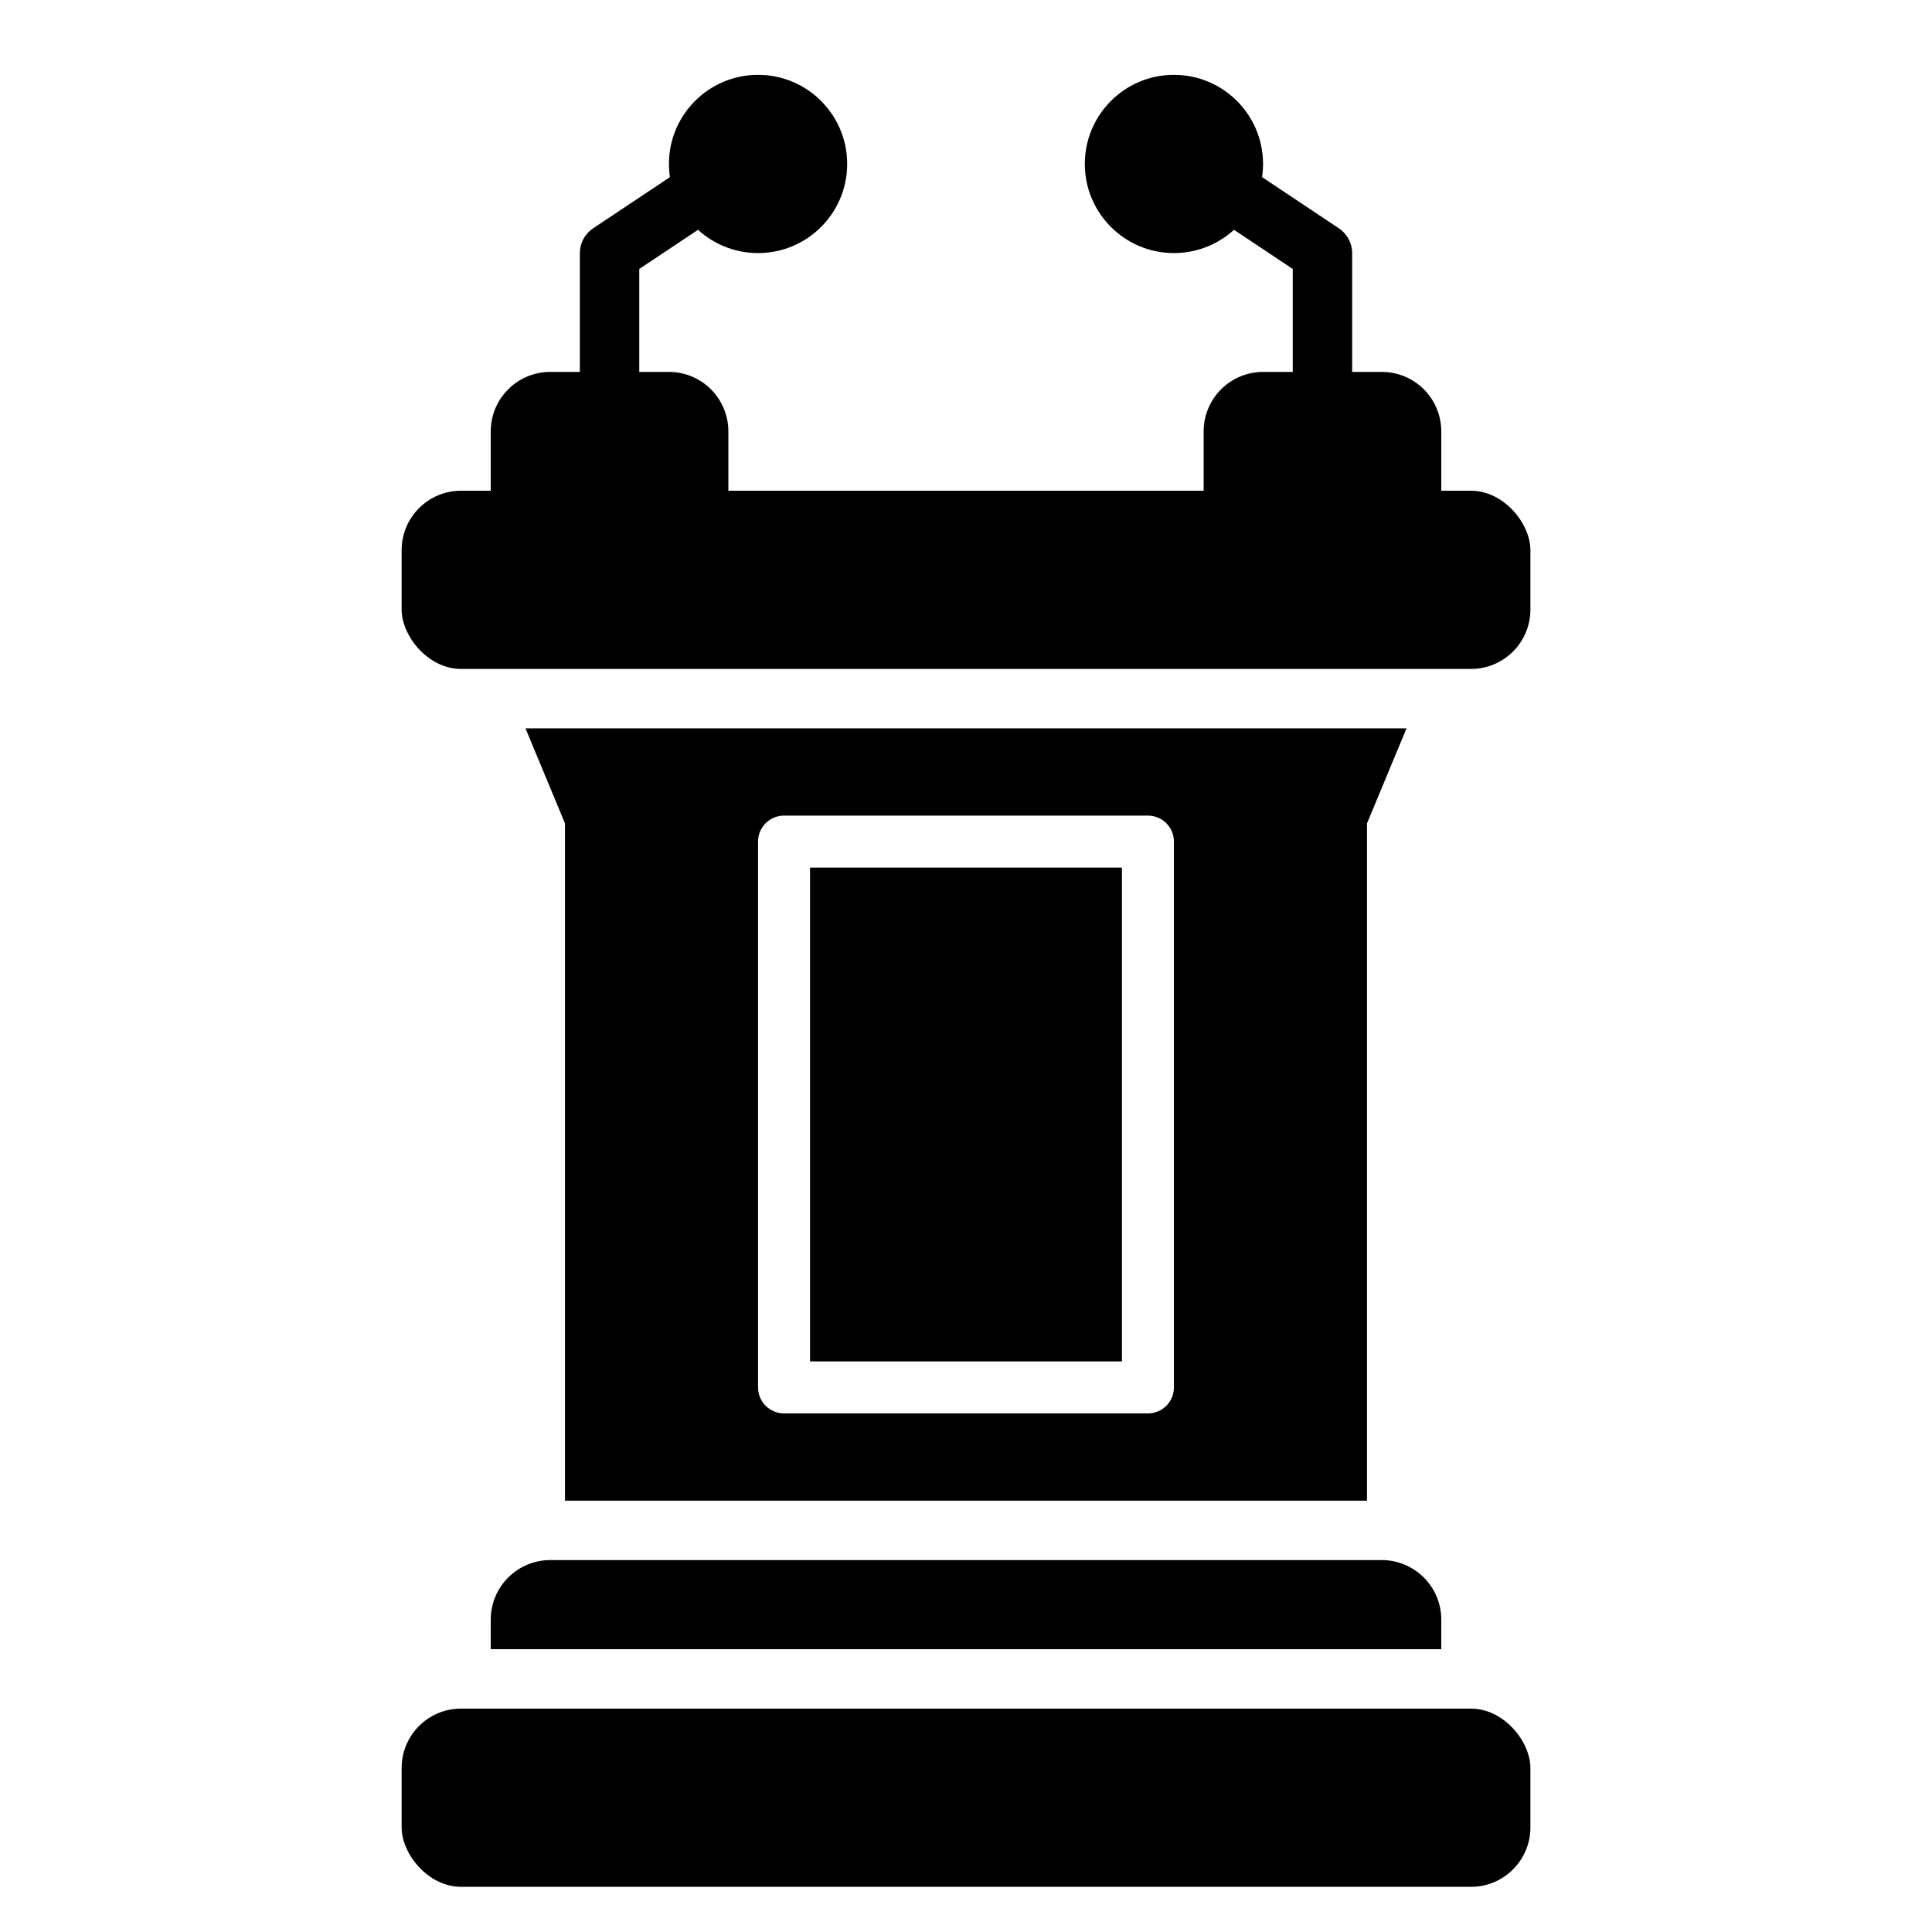
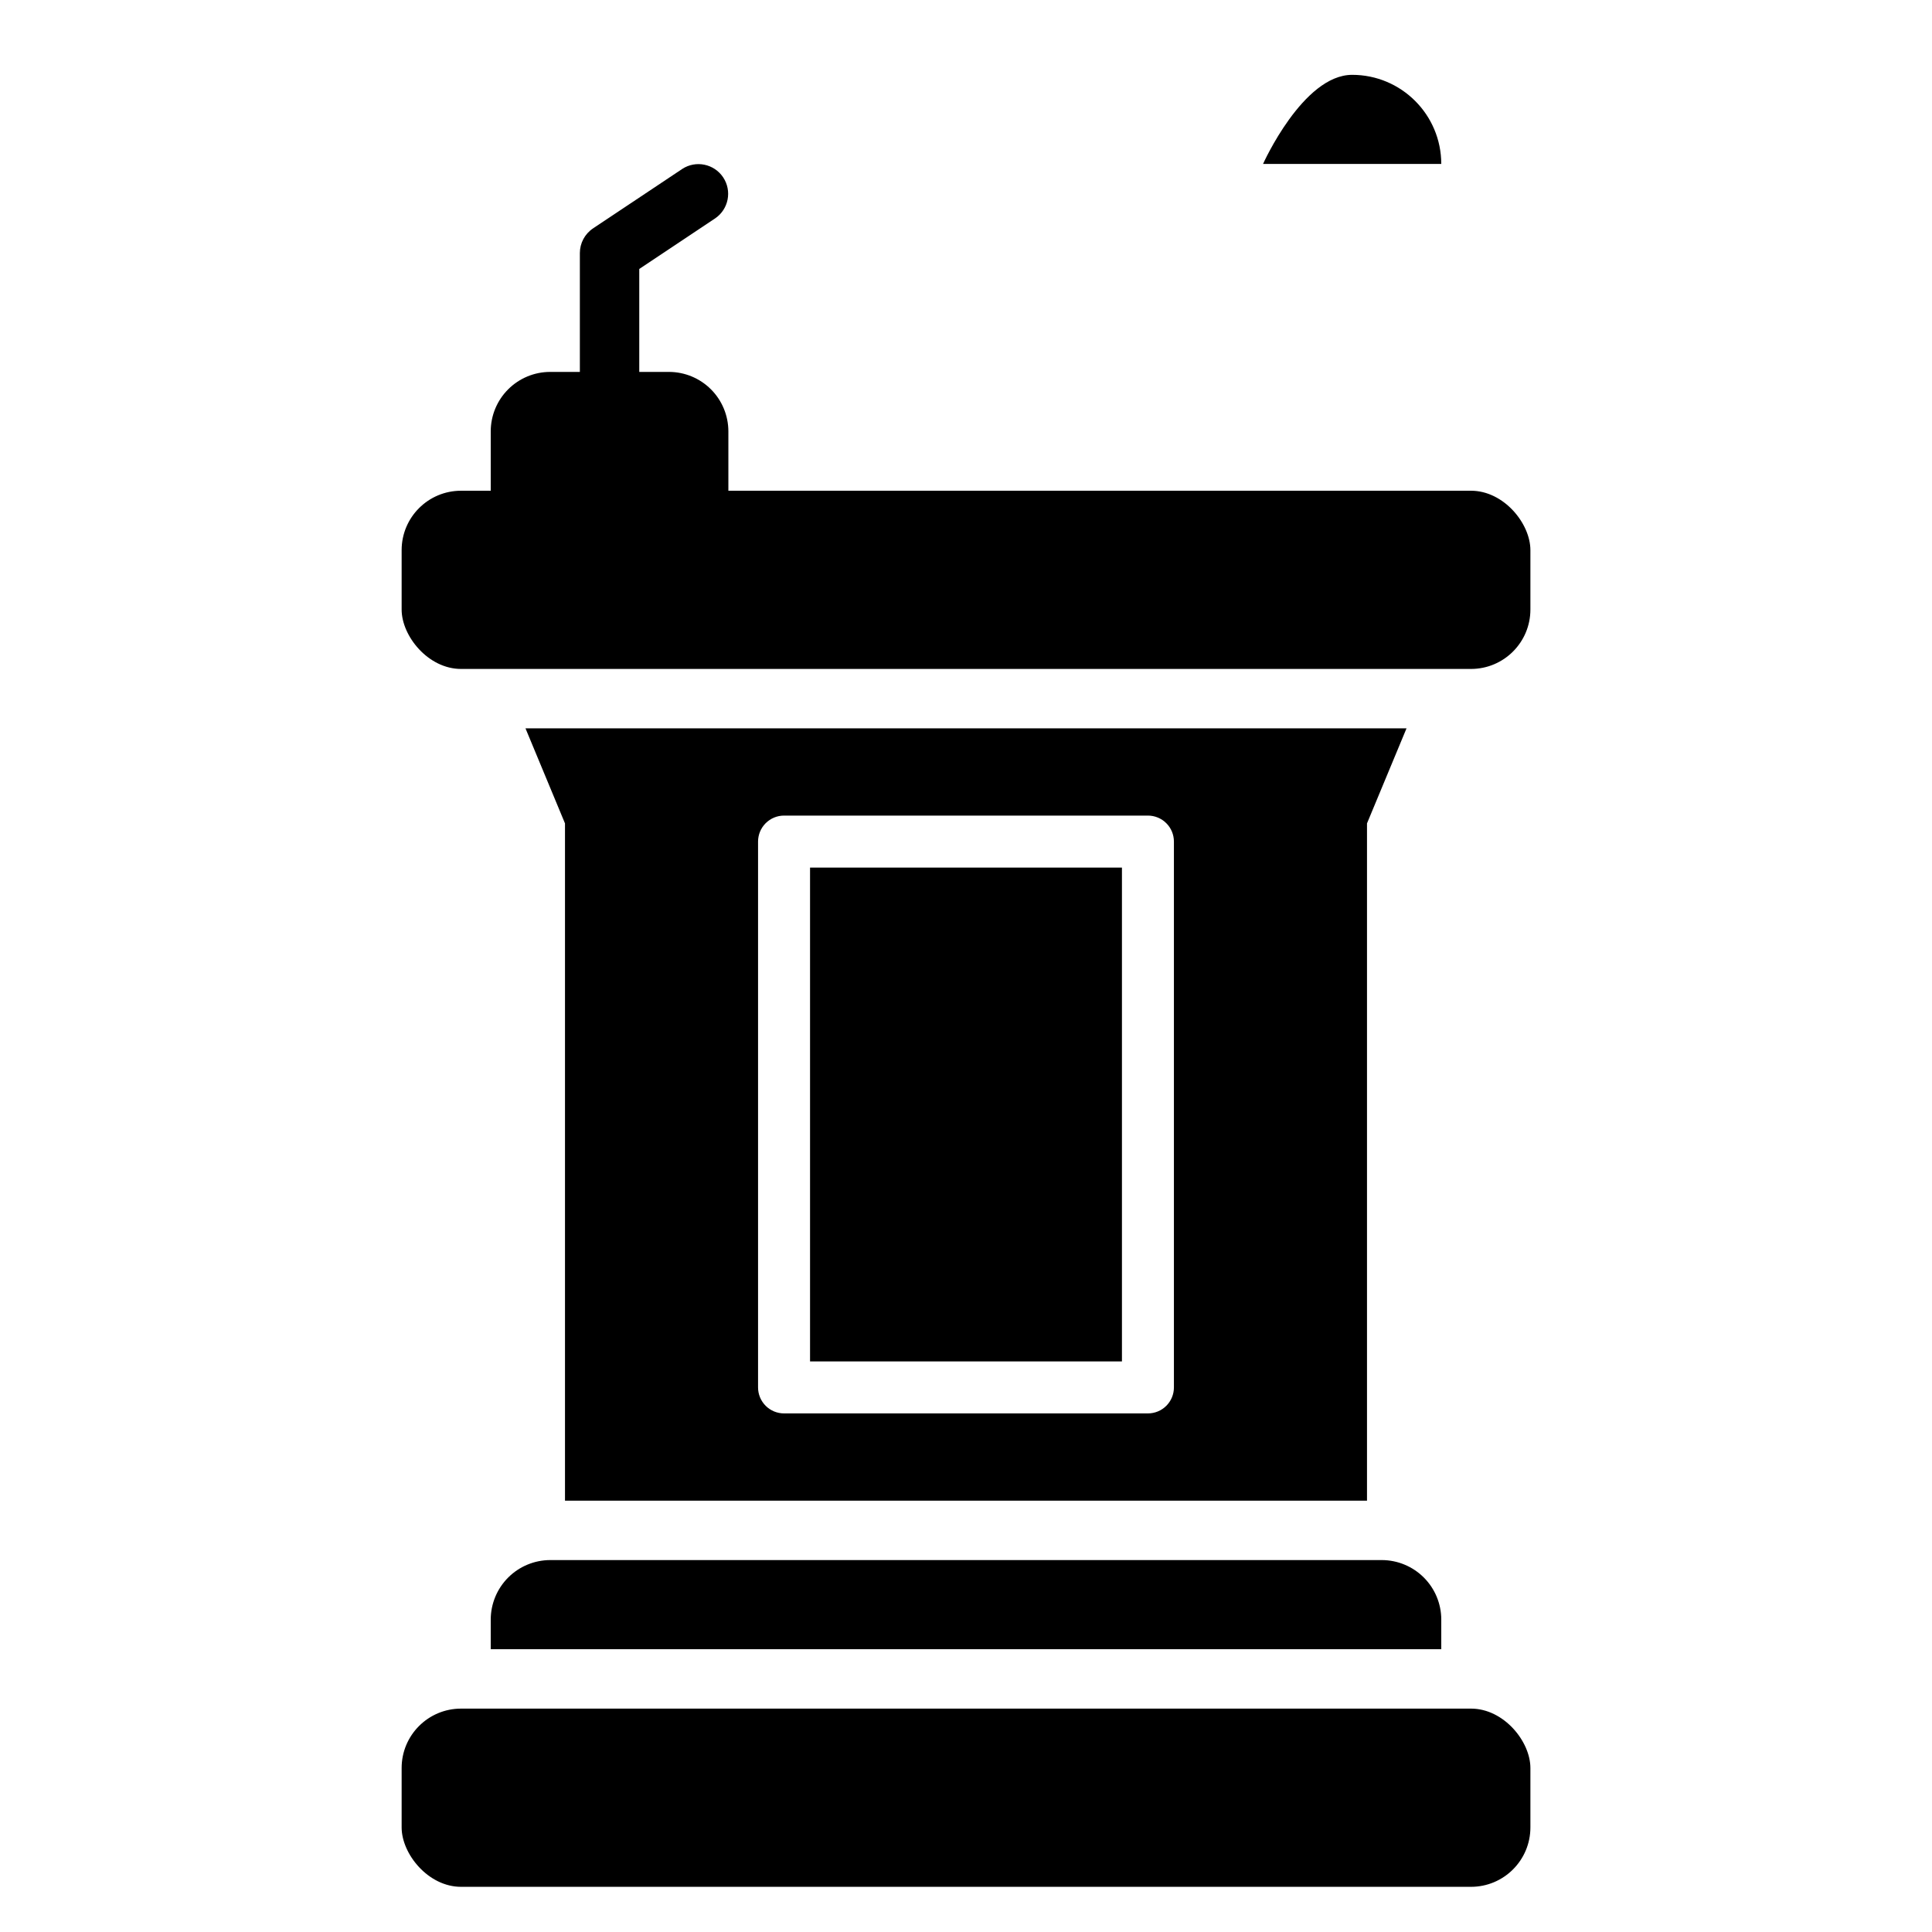
<svg xmlns="http://www.w3.org/2000/svg" fill="#000000" width="800px" height="800px" version="1.1" viewBox="144 144 512 512">
  <g>
    <path d="m266.18 274.05h267.65c8.695 0 15.742 8.695 15.742 15.742v15.742c0 8.695-7.051 15.742-15.742 15.742h-267.65c-8.695 0-15.742-8.695-15.742-15.742v-15.742c0-8.695 7.051-15.742 15.742-15.742z" />
    <path d="m266.18 596.8h267.65c8.695 0 15.742 8.695 15.742 15.742v15.742c0 8.695-7.051 15.742-15.742 15.742h-267.65c-8.695 0-15.742-8.695-15.742-15.742v-15.742c0-8.695 7.051-15.742 15.742-15.742z" />
    <path d="m525.95 573.18v7.871h-251.9v-7.871c0.012-4.172 1.676-8.168 4.625-11.121 2.949-2.949 6.945-4.609 11.117-4.625h220.42c4.172 0.016 8.168 1.676 11.117 4.625 2.953 2.953 4.613 6.949 4.625 11.121z" />
    <path d="m358.67 373.92h82.656v130.87h-82.656z" />
    <path d="m283.26 337.02 10.469 25.191v179.48h212.54v-179.48l10.473-25.188zm171.84 174.66c0 1.828-0.723 3.578-2.016 4.871-1.293 1.293-3.043 2.016-4.871 2.016h-96.434c-1.824 0-3.578-0.723-4.871-2.016-1.289-1.293-2.016-3.043-2.016-4.871v-144.65c0-1.828 0.727-3.578 2.016-4.871 1.293-1.293 3.047-2.019 4.871-2.019h96.434c1.828 0 3.578 0.727 4.871 2.019 1.293 1.289 2.016 3.043 2.016 4.871z" />
    <path d="m321.28 242.56h-31.488c-4.172 0.004-8.176 1.664-11.125 4.617-2.953 2.949-4.613 6.953-4.617 11.125v23.617c0 2.09 0.828 4.09 2.305 5.566 1.477 1.477 3.481 2.305 5.566 2.305h47.23c2.09 0 4.094-0.828 5.566-2.305 1.477-1.477 2.309-3.477 2.309-5.566v-23.617c-0.008-4.172-1.668-8.176-4.617-11.125-2.953-2.953-6.953-4.613-11.129-4.617z" />
    <path d="m305.54 258.3c-4.348 0-7.871-3.523-7.871-7.871v-39.359c0-2.633 1.312-5.09 3.504-6.551l23.617-15.742c3.613-2.363 8.457-1.371 10.855 2.223 2.394 3.594 1.449 8.445-2.125 10.875l-20.109 13.406v35.148c0 2.09-0.828 4.09-2.305 5.566-1.477 1.477-3.481 2.305-5.566 2.305z" />
-     <path d="m368.51 187.45c0 13.043-10.574 23.617-23.617 23.617s-23.617-10.574-23.617-23.617 10.574-23.617 23.617-23.617 23.617 10.574 23.617 23.617" />
-     <path d="m510.21 242.56h-31.488c-4.176 0.004-8.176 1.664-11.125 4.617-2.953 2.949-4.613 6.953-4.617 11.125v23.617c0 2.09 0.828 4.09 2.305 5.566s3.477 2.305 5.566 2.305h47.23c2.09 0 4.09-0.828 5.566-2.305 1.477-1.477 2.305-3.477 2.305-5.566v-23.617c-0.004-4.172-1.664-8.176-4.617-11.125-2.949-2.953-6.953-4.613-11.125-4.617z" />
-     <path d="m494.46 258.3c-4.348 0-7.871-3.523-7.871-7.871v-35.148l-20.109-13.406c-1.758-1.148-2.984-2.953-3.406-5.012-0.422-2.055-0.004-4.195 1.164-5.945 1.164-1.746 2.981-2.957 5.039-3.359 2.062-0.402 4.199 0.035 5.938 1.219l23.617 15.742h-0.004c2.191 1.461 3.508 3.918 3.508 6.551v39.359c0 2.09-0.832 4.09-2.309 5.566-1.473 1.477-3.477 2.305-5.566 2.305z" />
-     <path d="m478.72 187.45c0 13.043-10.574 23.617-23.617 23.617-13.043 0-23.613-10.574-23.613-23.617s10.57-23.617 23.613-23.617c13.043 0 23.617 10.574 23.617 23.617" />
+     <path d="m478.72 187.45s10.57-23.617 23.613-23.617c13.043 0 23.617 10.574 23.617 23.617" />
  </g>
</svg>